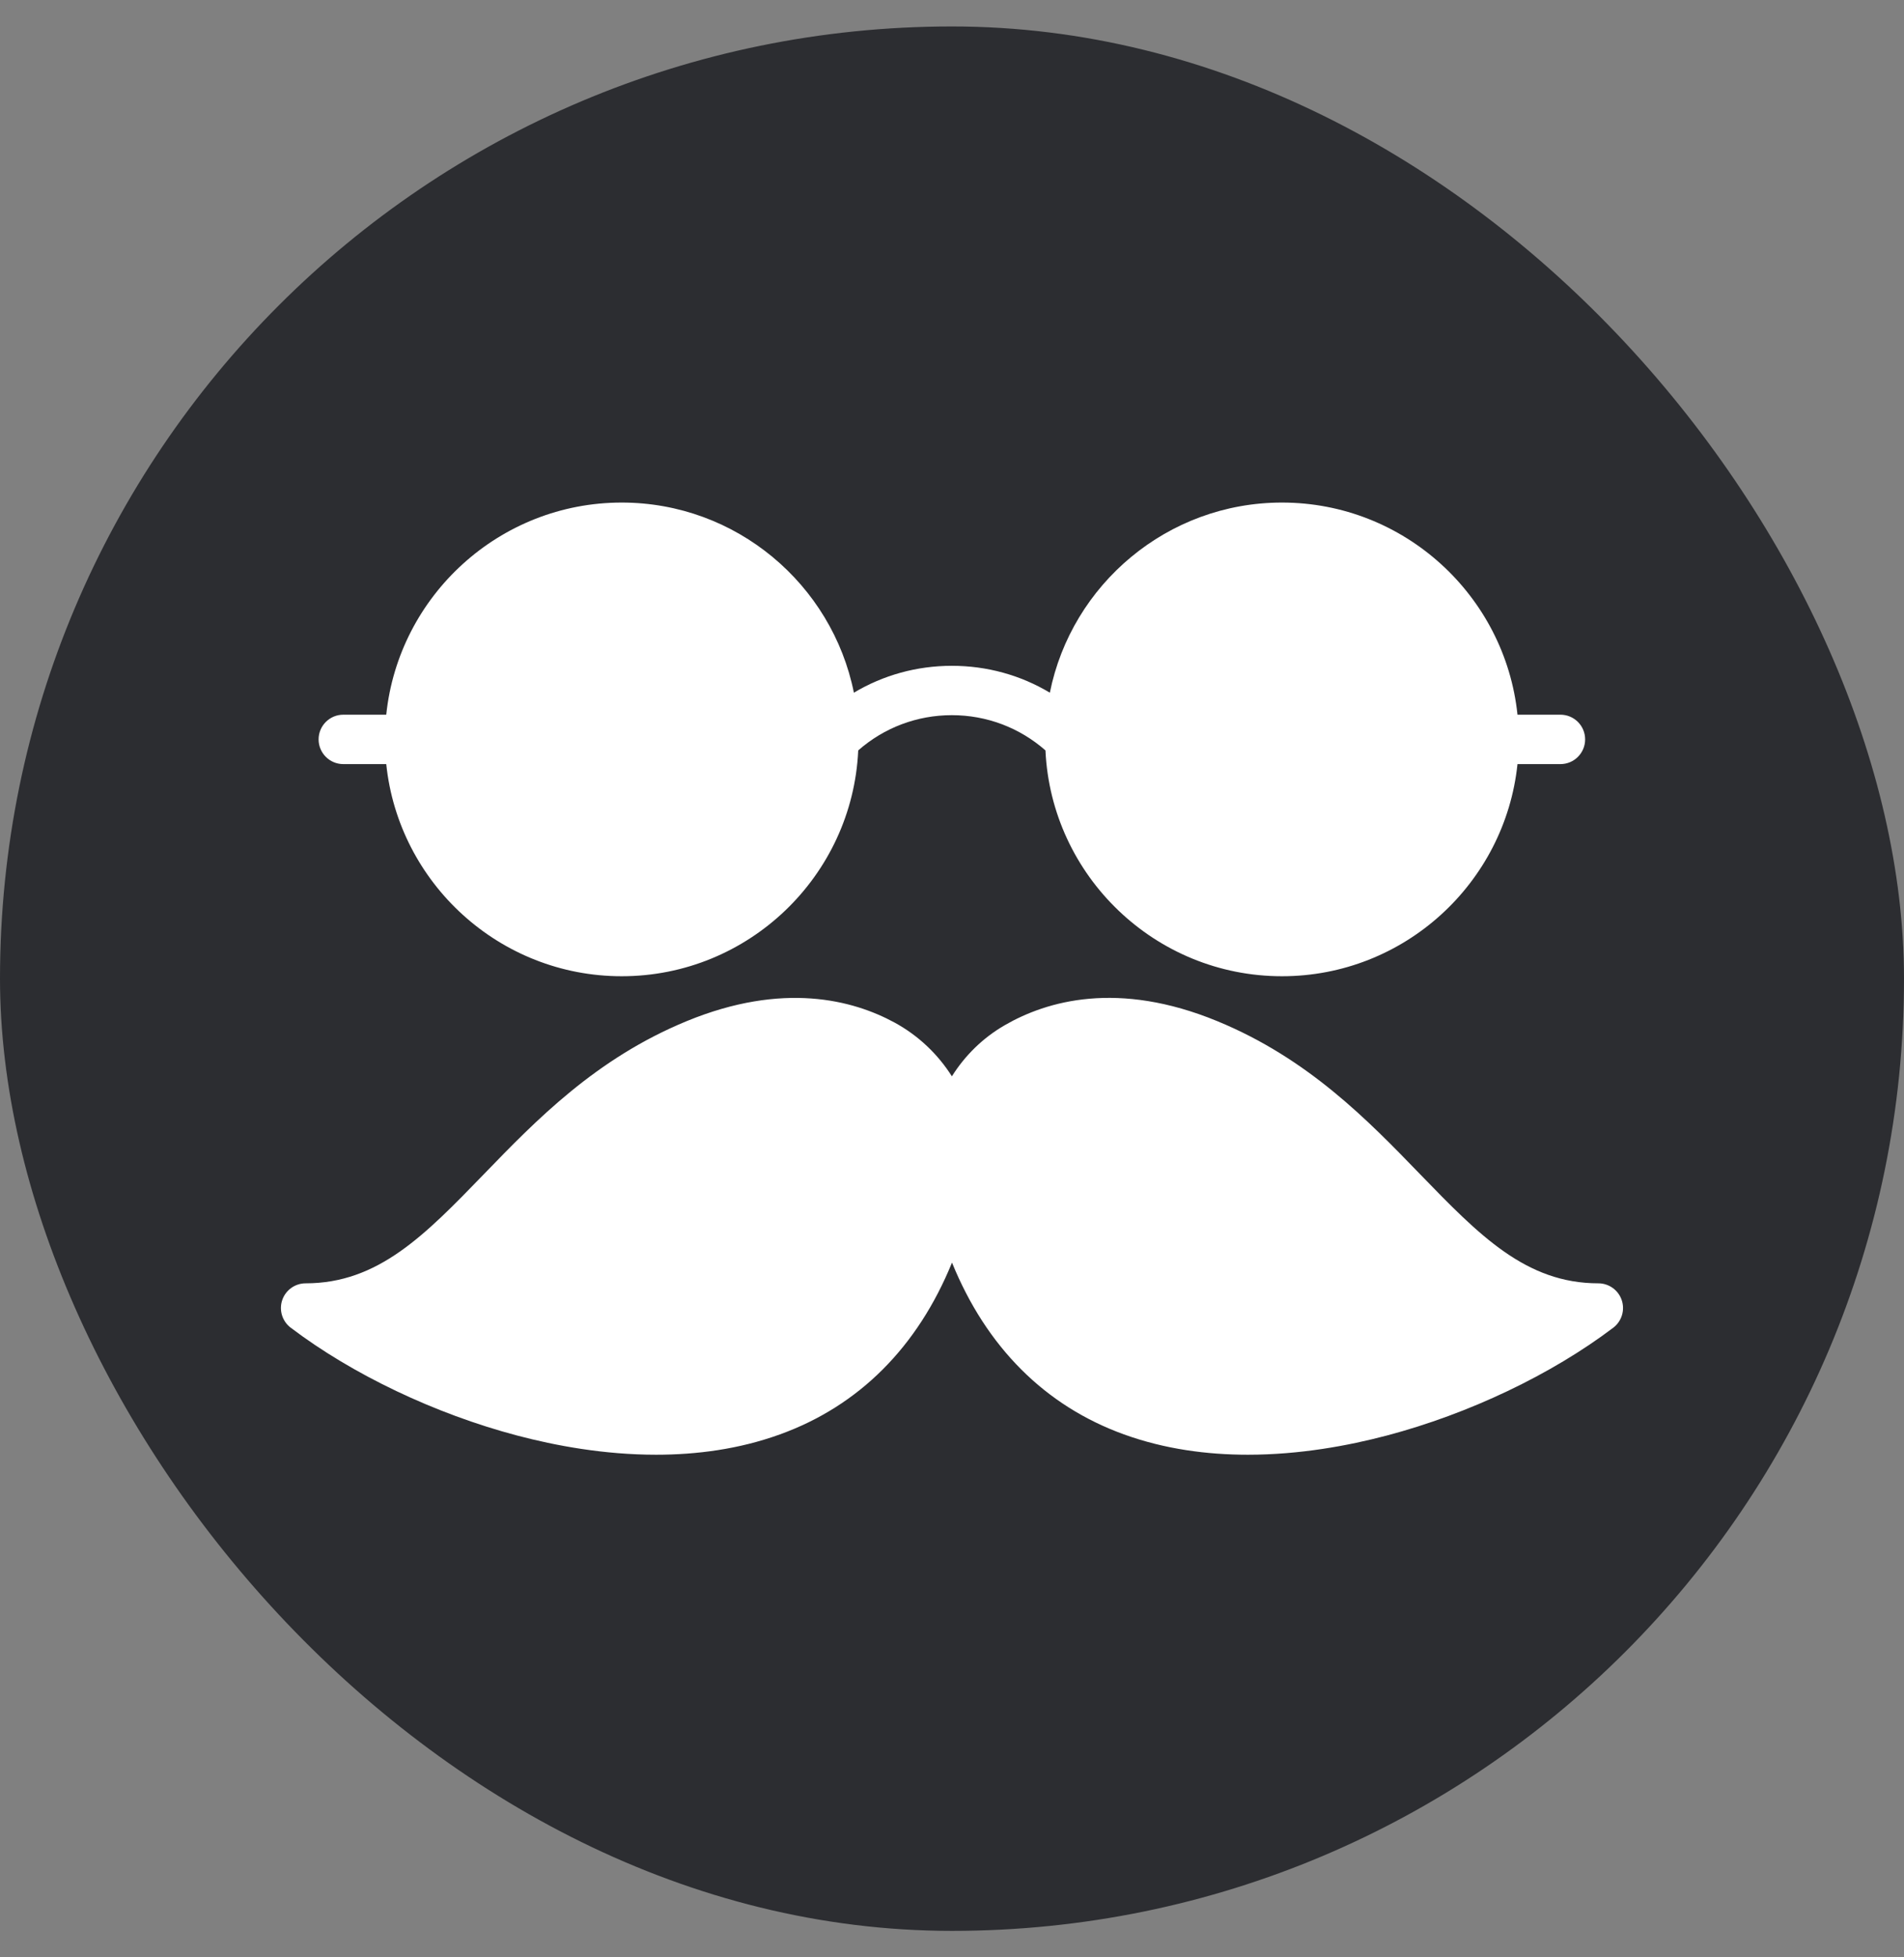
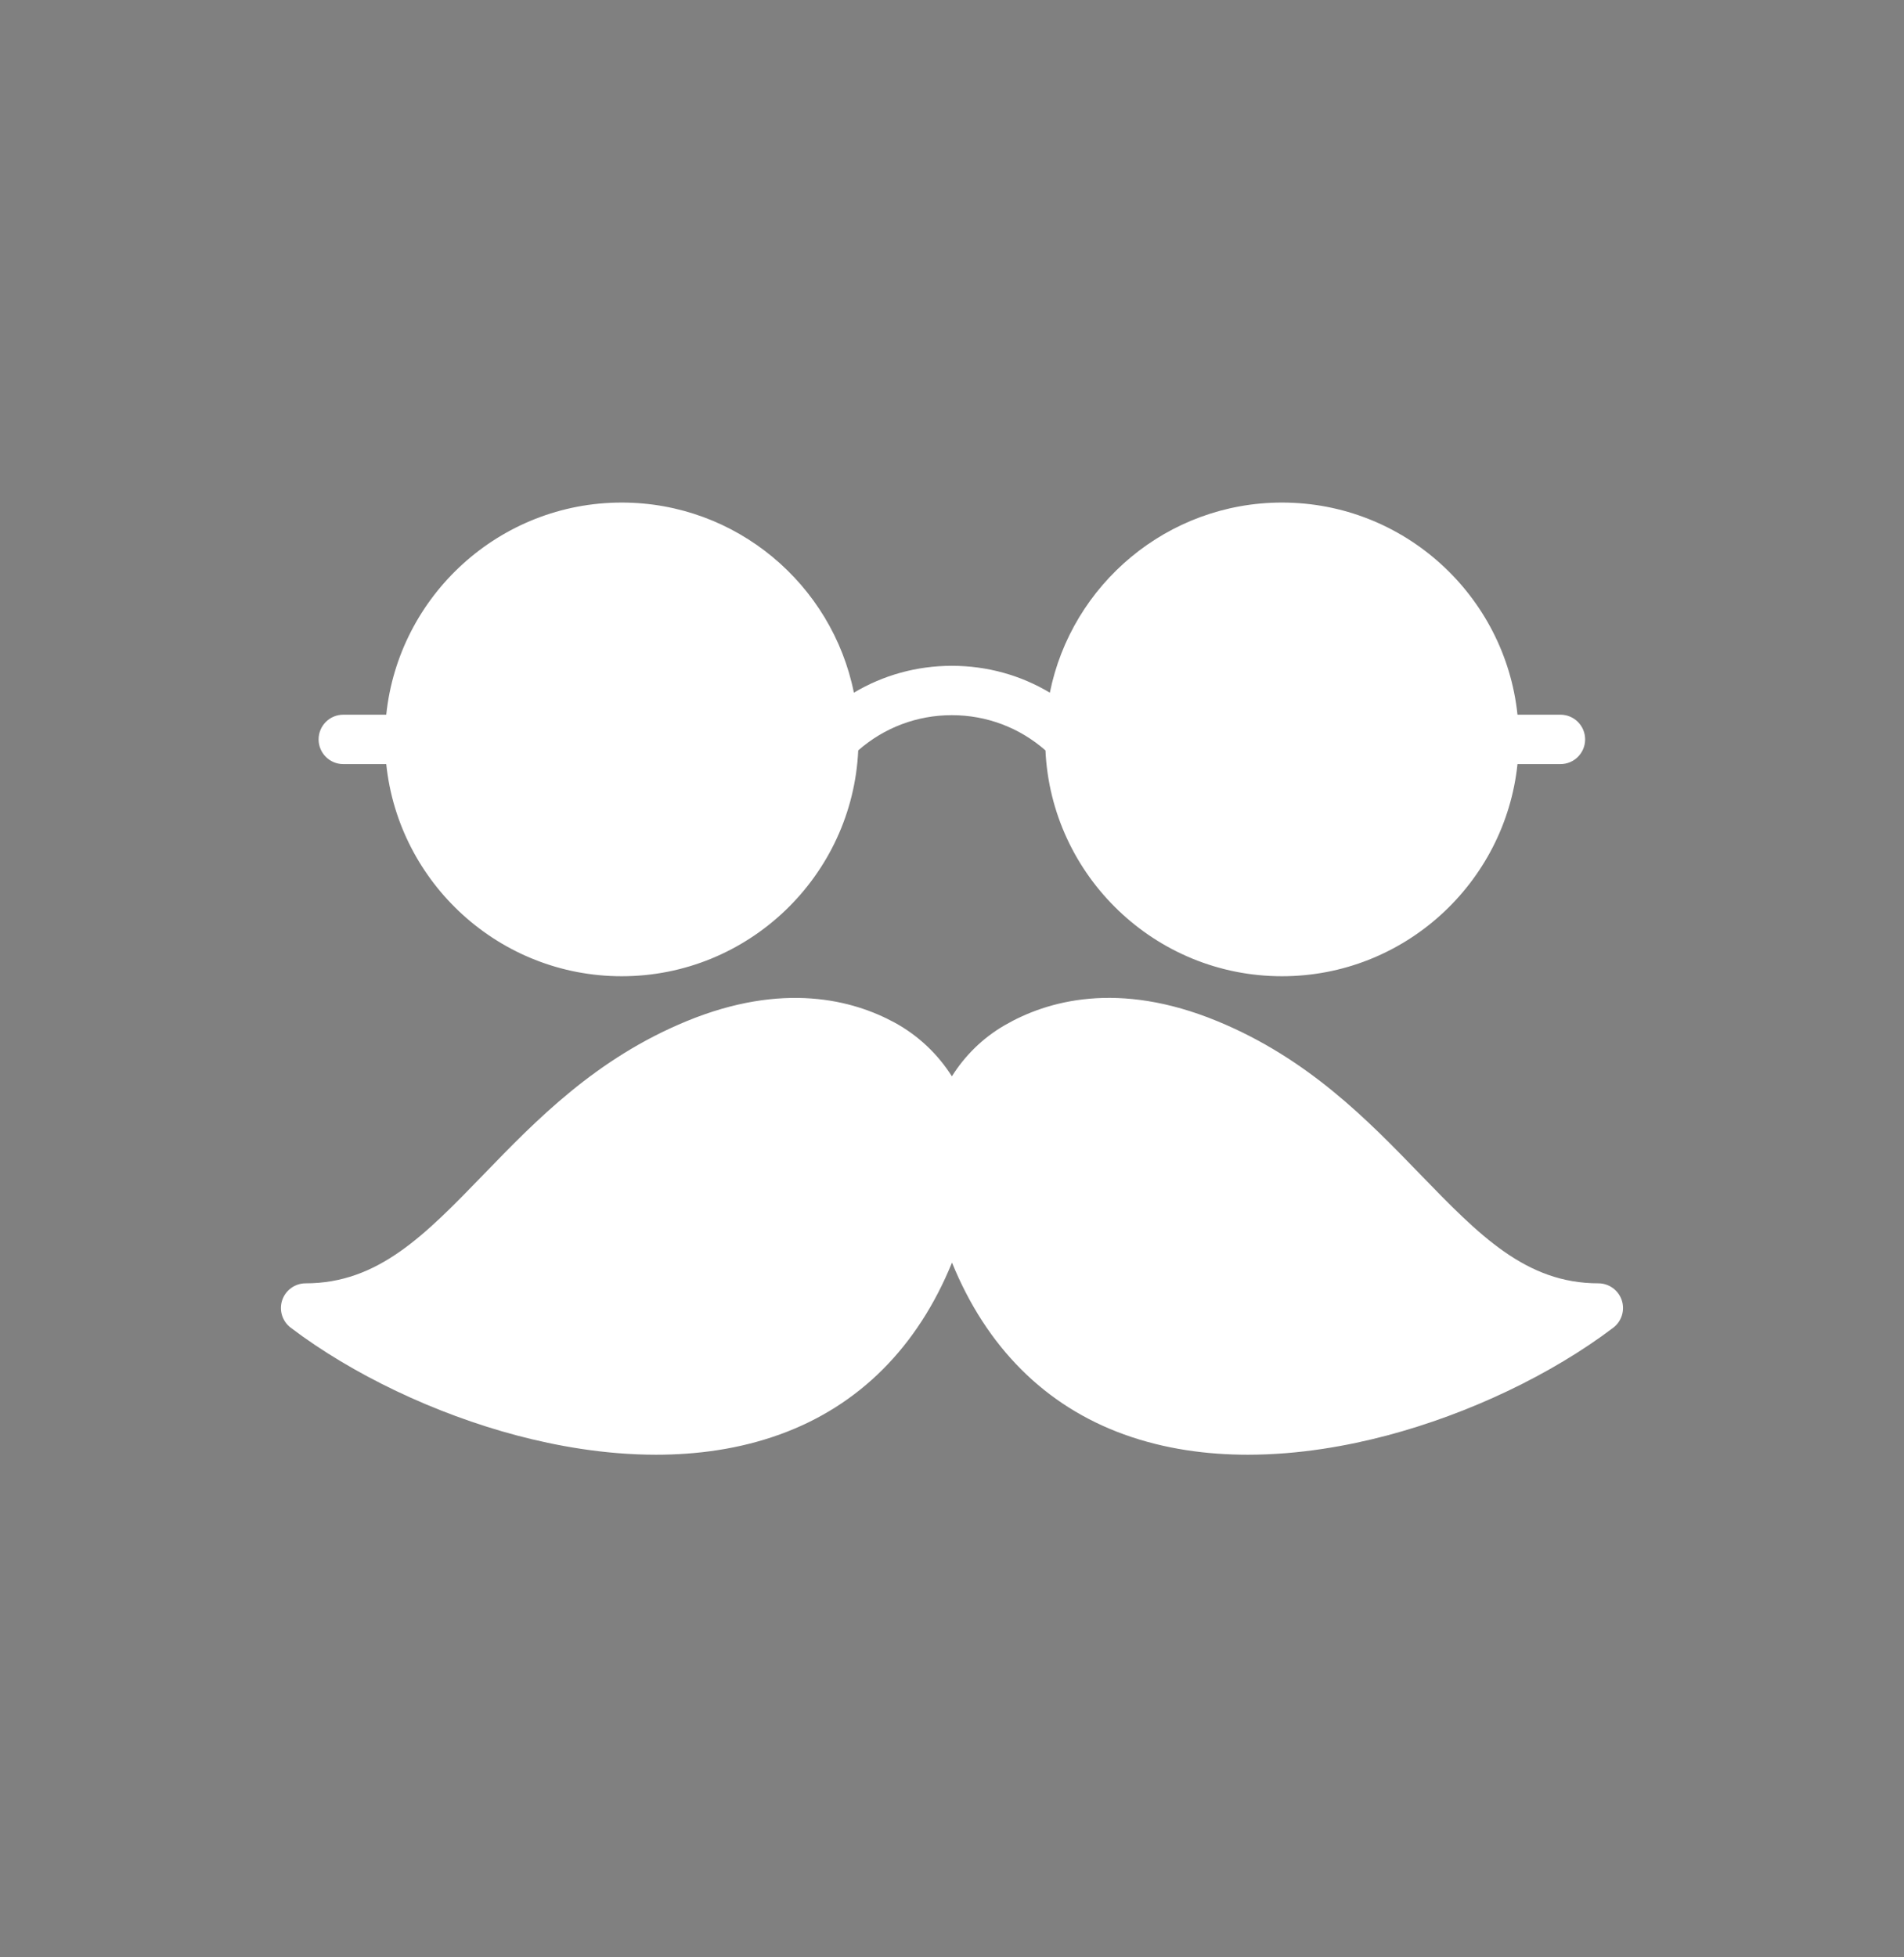
<svg xmlns="http://www.w3.org/2000/svg" width="36" height="37" viewBox="0 0 36 37" fill="none">
  <rect x="0" y="0" width="36" height="37" fill="#808080" stroke="none" />
-   <rect y="0.5" width="36" height="36" rx="18" fill="#2C2D31" />
  <path d="M5.336 24.577C5.4 24.387 5.578 24.259 5.779 24.259C7.151 24.259 8.032 23.349 9.147 22.198C10.139 21.173 11.264 20.011 12.983 19.303C14.809 18.552 16.128 18.903 16.913 19.329C17.366 19.576 17.734 19.929 17.998 20.346C18.244 19.954 18.582 19.62 18.995 19.381C19.793 18.919 21.139 18.53 23.016 19.303C24.735 20.011 25.86 21.173 26.852 22.198C27.968 23.349 28.849 24.259 30.221 24.259C30.421 24.259 30.599 24.387 30.663 24.577C30.727 24.767 30.662 24.977 30.503 25.098C29.334 25.983 27.774 26.726 26.222 27.136C25.495 27.328 24.575 27.499 23.594 27.499C22.828 27.499 22.026 27.395 21.252 27.115C19.757 26.575 18.649 25.462 18 23.867C17.35 25.463 16.242 26.575 14.746 27.115C13.973 27.395 13.171 27.499 12.405 27.499C11.425 27.499 10.503 27.328 9.777 27.136C8.225 26.726 6.665 25.983 5.497 25.098C5.337 24.977 5.272 24.767 5.336 24.577Z" fill="white" />
  <path d="M6.491 13.51H7.303C7.537 11.26 9.445 9.5 11.755 9.5C13.922 9.5 15.733 11.047 16.145 13.094C16.699 12.763 17.334 12.586 17.997 12.586C18.66 12.586 19.296 12.762 19.85 13.094C20.261 11.047 22.073 9.5 24.239 9.5C26.55 9.5 28.457 11.26 28.692 13.51H29.504C29.762 13.51 29.971 13.719 29.971 13.977C29.971 14.235 29.762 14.444 29.504 14.444H28.692C28.457 16.694 26.55 18.454 24.239 18.454C21.84 18.454 19.877 16.557 19.767 14.185C19.277 13.755 18.655 13.519 17.997 13.519C17.339 13.519 16.717 13.755 16.227 14.185C16.118 16.557 14.154 18.454 11.755 18.454C9.445 18.454 7.537 16.694 7.303 14.444H6.491C6.233 14.444 6.024 14.235 6.024 13.977C6.024 13.719 6.233 13.51 6.491 13.51Z" fill="white" />
</svg>